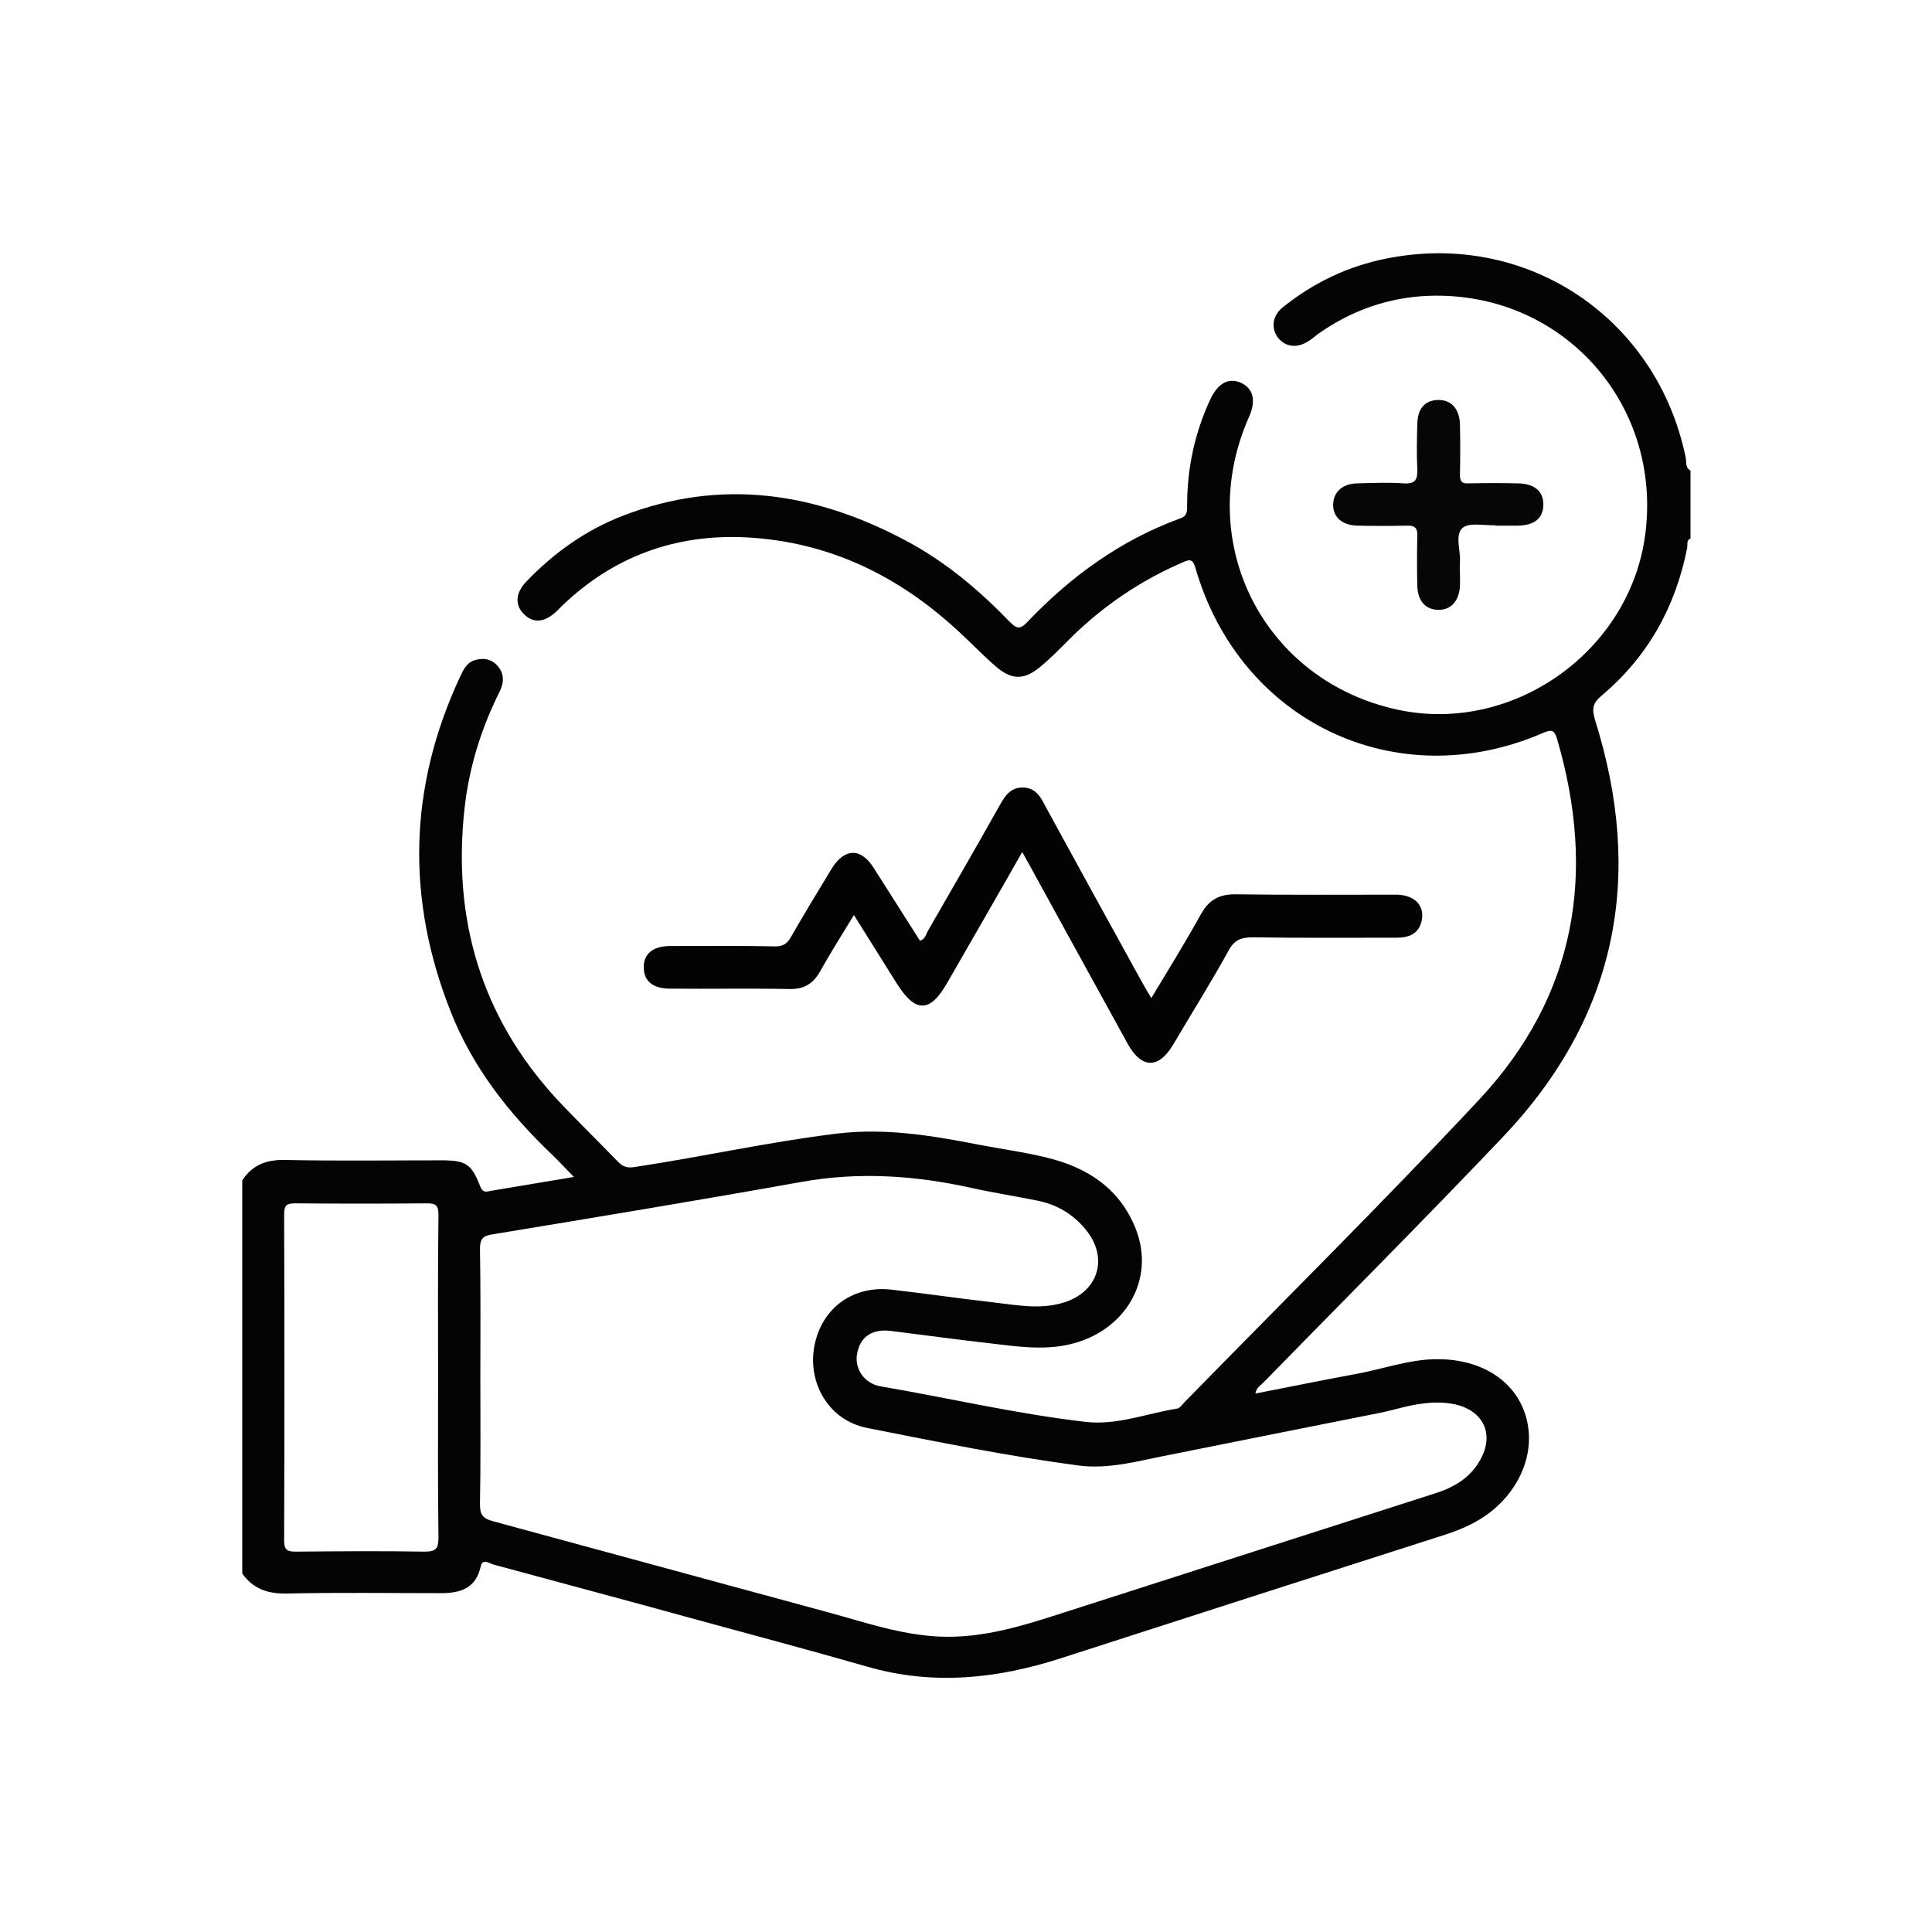
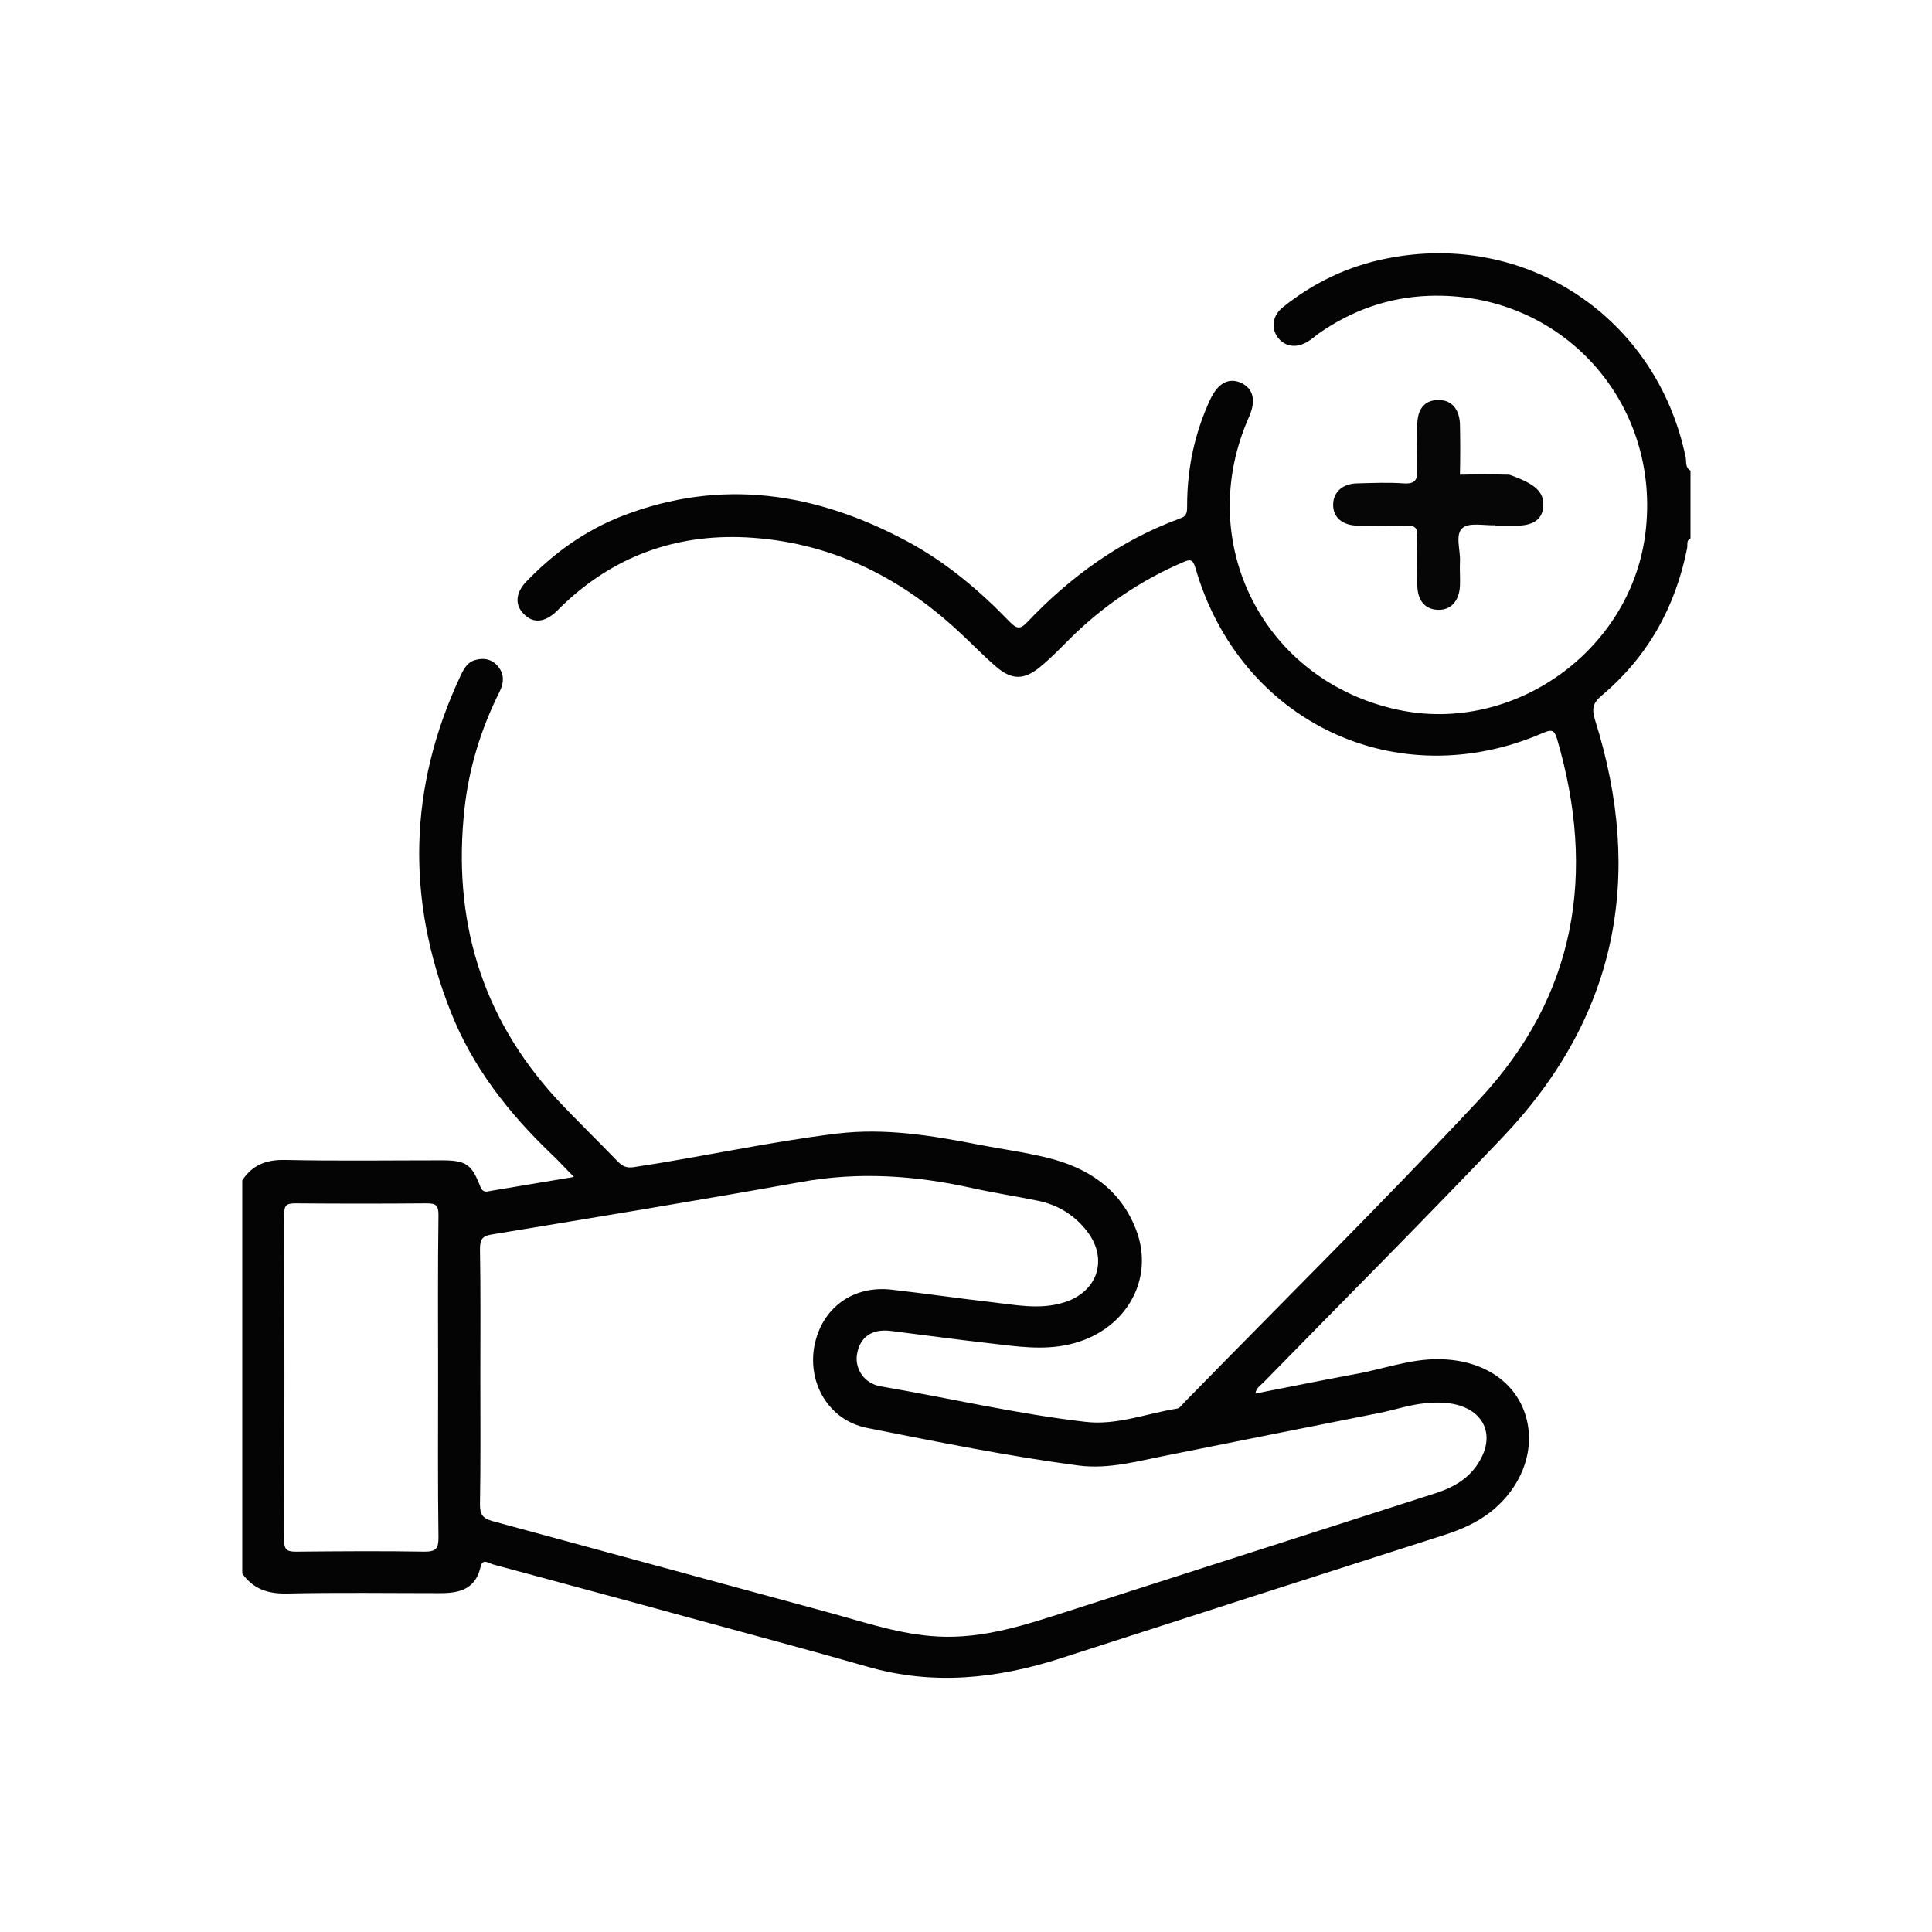
<svg xmlns="http://www.w3.org/2000/svg" id="Layer_1" x="0px" y="0px" viewBox="0 0 512 512" style="enable-background:new 0 0 512 512;" xml:space="preserve">
  <style type="text/css">	.st0{fill:#040404;}	.st1{fill:#030303;}	.st2{fill:#060606;}</style>
  <g>
    <g>
      <path class="st0" d="M446.7,121.1c-7.7-37-42.2-60-79.2-52.6c-10.2,2-19.4,6.4-27.5,12.9c-2.8,2.2-3.2,5.5-1.4,8   c1.9,2.5,5,3,8,1.1c1-0.6,1.8-1.3,2.7-2c8.8-6.2,18.6-9.7,29.3-10.1c35.2-1.3,62,28.4,57.4,63.3c-4.1,31-35.1,52.9-65.5,46.4   c-35.6-7.6-54.3-44.3-39.5-77.6c1.9-4.3,1.2-7.4-2-9c-3.3-1.5-6.1-0.1-8.2,4.2c-4.2,9-6.2,18.4-6.2,28.3c0,1.6,0,2.8-1.9,3.4   c-15.8,5.8-29,15.4-40.5,27.5c-1.9,2-2.8,1.7-4.6-0.1c-8.1-8.4-17-15.9-27.3-21.4c-24.1-12.9-49.1-16.8-75.3-6.7   c-9.8,3.8-18.2,9.8-25.5,17.4c-2.9,3-3.1,6.2-0.7,8.6c2.5,2.6,5.6,2.3,8.8-0.8c0.4-0.4,0.9-0.9,1.3-1.3   c13.6-13.1,30-19.1,48.7-18.2c21.9,1.1,40.4,10.1,56.3,24.8c3.4,3.1,6.6,6.5,10.1,9.5c4.2,3.6,7.5,3.5,11.7,0   c2.8-2.3,5.3-4.9,7.9-7.5c8.7-8.6,18.7-15.4,29.9-20.2c1.8-0.8,2.6-0.9,3.3,1.5c11.8,40.9,53.4,60.6,92.2,43.7   c2.1-0.9,2.9-0.8,3.6,1.5c10.5,35.7,5.1,68.2-20.6,95.7c-25.4,27.2-51.9,53.4-77.9,80c-0.7,0.7-1.4,1.8-2.2,1.9   c-8.1,1.3-16,4.5-24.3,3.5c-18.2-2.1-36.1-6.3-54.2-9.4c-4.3-0.7-6.9-4.6-6.3-8.4c0.7-4.6,3.9-6.9,8.9-6.3   c8.8,1.1,17.6,2.3,26.4,3.3c6.9,0.8,13.9,1.9,20.9,0.3c14.8-3.3,23-17.1,17.7-30.6c-4.2-10.7-12.8-16.3-23.5-18.9   c-6.1-1.5-12.2-2.3-18.4-3.5c-12.3-2.4-24.5-4.4-37.2-2.9c-18.1,2.2-35.9,6.2-53.9,8.9c-1.9,0.3-3-0.2-4.2-1.4   c-5.5-5.7-11.1-11.1-16.5-16.9c-19.9-21.8-27.4-47.6-24.2-76.7c1.2-10.9,4.4-21.2,9.3-31c1.2-2.4,1.3-4.8-0.6-6.9   c-1.6-1.8-3.7-2.1-5.8-1.5c-2.3,0.6-3.2,2.6-4.1,4.5c-13.6,29.2-14.3,58.7-2.5,88.6c5.8,14.8,15.4,27,26.8,37.9   c1.9,1.8,3.7,3.8,5.9,6c-7.8,1.3-14.9,2.5-22.1,3.7c-1,0.2-2,0.6-2.7-1.1c-2.3-6-3.8-7-10.2-7c-13.9,0-27.7,0.2-41.6-0.1   c-4.9-0.1-8.6,1.3-11.3,5.4v104.2c2.9,4.1,6.8,5.4,11.8,5.3c13.6-0.3,27.2-0.1,40.8-0.1c5.2,0,9.3-1.2,10.6-7.1   c0.5-2.2,2.2-0.8,3.3-0.5c17.3,4.7,34.6,9.3,52,14.1c15.7,4.3,31.5,8.5,47.2,13c17.3,5,34.3,3.2,51.1-2.2c34-11,68-21.9,102-32.8   c4.3-1.4,8.4-3.2,12-6c8.6-6.8,12.2-17.1,9.1-26.2c-3-8.8-11.6-14.2-22.8-14.3c-7.7-0.1-14.9,2.7-22.4,4   c-8.7,1.6-17.4,3.4-26.2,5.1c0.2-1.5,1.3-2.1,2.1-2.9c21.1-21.6,42.5-43,63.3-64.9c30.4-31.9,37.7-69.1,24.6-110.7   c-0.9-3-0.6-4.5,1.8-6.5c12.2-10.3,19.5-23.4,22.6-39c0.2-0.9-0.3-2.1,0.9-2.6v-18C446.5,123.9,447,122.3,446.7,121.1z    M116.1,365.1c0,14.1-0.1,28.2,0.1,42.3c0,2.8-0.5,3.8-3.6,3.8c-11.4-0.2-22.7-0.1-34.1,0c-2.2,0-3.2-0.3-3.2-2.9   c0.1-28.9,0.1-57.7,0-86.6c0-2.5,0.9-2.8,3-2.8c11.6,0.1,23.2,0.1,34.8,0c2.5,0,3.1,0.6,3.1,3.1   C116,336.3,116.1,350.7,116.1,365.1z M365.8,374.4c3.9-0.8,7.7-2.1,11.7-2.5c2.6-0.3,5.2-0.3,7.8,0.2c7.8,1.6,10.9,8,6.9,14.9   c-2.5,4.5-6.6,7-11.4,8.6c-32.6,10.5-65.2,20.9-97.8,31.4c-11.2,3.6-22.3,7.3-34.3,6.7c-10-0.5-19.3-3.7-28.8-6.3   c-29.8-8.1-59.6-16.2-89.4-24.3c-2.5-0.7-3.3-1.7-3.3-4.3c0.2-11.4,0.1-22.7,0.1-34.1c0-11.2,0.1-22.5-0.1-33.7   c0-2.7,0.7-3.5,3.4-3.9c27.3-4.5,54.6-9,81.9-13.9c15.1-2.7,30-1.7,44.9,1.6c5.8,1.3,11.8,2.2,17.6,3.4c5,1,9.3,3.5,12.6,7.5   c6.4,7.6,3.5,16.9-6.1,19.6c-6.2,1.8-12.4,0.5-18.6-0.2c-8.8-1-17.6-2.3-26.4-3.3c-10.5-1.3-18.8,4.9-20.7,15   c-1.8,10,4,19.6,13.9,21.6c18.7,3.7,37.4,7.5,56.3,10c8.1,1,15.9-1.3,23.7-2.8C328.6,381.8,347.2,378.1,365.8,374.4z" />
-       <path class="st1" d="M376.8,243.8c-0.7,3.6-3.3,4.7-6.6,4.7c-12.7,0-25.5,0.1-38.2-0.1c-3.1,0-4.9,0.7-6.4,3.5   c-4.7,8.5-9.9,16.8-14.8,25.1c-3.8,6.3-8.3,6.2-11.9-0.3c-8.7-15.8-17.4-31.6-26.1-47.5c-0.6-1.1-1.2-2.1-1.9-3.4   c-6.7,11.8-13.3,23.2-19.9,34.7c-4.5,7.9-8.4,8-13.3,0.2c-3.7-5.9-7.4-11.8-11.4-18.2c-3.2,5.2-6.2,10-9,15   c-1.9,3.3-4.3,4.7-8.2,4.6c-10.5-0.2-21,0-31.5-0.1c-4.5,0-6.9-1.9-7-5.5c-0.1-3.7,2.4-5.8,7.1-5.8c9.2,0,18.5-0.1,27.7,0.1   c2,0,3.1-0.6,4.1-2.3c3.5-6.1,7.2-12.2,10.9-18.3c3.4-5.5,7.8-5.6,11.2-0.1c4.1,6.4,8.1,12.8,12.2,19.2c1.4-0.4,1.6-1.7,2.1-2.6   c6.4-11.1,12.8-22.2,19.1-33.4c1.4-2.5,2.9-4.7,6.2-4.6c3.1,0.1,4.5,2.3,5.7,4.7c8.5,15.6,17.1,31.2,25.7,46.8   c0.7,1.3,1.5,2.6,2.5,4.3c4.6-7.6,9.1-14.9,13.2-22.3c2.1-3.7,4.7-5.2,9-5.2c14.4,0.2,28.7,0.1,43.1,0.1   C374.9,237.3,377.5,239.9,376.8,243.8z" />
-       <path class="st2" d="M409,133.9c-0.1,3.5-2.4,5.3-6.7,5.4c-2,0-4,0-6,0v-0.1c-3,0.1-6.9-0.8-8.7,0.7c-2.1,1.8-0.5,5.9-0.7,9   c-0.1,2.1,0.1,4.2,0,6.4c-0.2,4-2.5,6.5-5.9,6.3c-3.3-0.1-5.3-2.4-5.4-6.4c-0.1-4.4-0.1-8.7,0-13.1c0.1-2.1-0.6-2.9-2.8-2.8   c-4.4,0.1-8.7,0.1-13.1,0c-3.9-0.1-6.3-2.1-6.4-5.3c-0.1-3.4,2.3-5.8,6.3-5.9c4.1-0.1,8.2-0.3,12.4,0c3.1,0.2,3.7-1,3.6-3.8   c-0.2-4-0.1-8,0-12c0.1-4,2-6.2,5.4-6.3c3.5-0.1,5.7,2.2,5.9,6.3c0.1,4.5,0.1,9,0,13.5c0,1.8,0.5,2.4,2.3,2.3   c4.4-0.1,8.7-0.1,13.1,0C406.8,128.2,409.1,130.3,409,133.9z" />
+       <path class="st2" d="M409,133.9c-0.1,3.5-2.4,5.3-6.7,5.4c-2,0-4,0-6,0v-0.1c-3,0.1-6.9-0.8-8.7,0.7c-2.1,1.8-0.5,5.9-0.7,9   c-0.1,2.1,0.1,4.2,0,6.4c-0.2,4-2.5,6.5-5.9,6.3c-3.3-0.1-5.3-2.4-5.4-6.4c-0.1-4.4-0.1-8.7,0-13.1c0.1-2.1-0.6-2.9-2.8-2.8   c-4.4,0.1-8.7,0.1-13.1,0c-3.9-0.1-6.3-2.1-6.4-5.3c-0.1-3.4,2.3-5.8,6.3-5.9c4.1-0.1,8.2-0.3,12.4,0c3.1,0.2,3.7-1,3.6-3.8   c-0.2-4-0.1-8,0-12c0.1-4,2-6.2,5.4-6.3c3.5-0.1,5.7,2.2,5.9,6.3c0.1,4.5,0.1,9,0,13.5c4.4-0.1,8.7-0.1,13.1,0C406.8,128.2,409.1,130.3,409,133.9z" />
    </g>
  </g>
</svg>